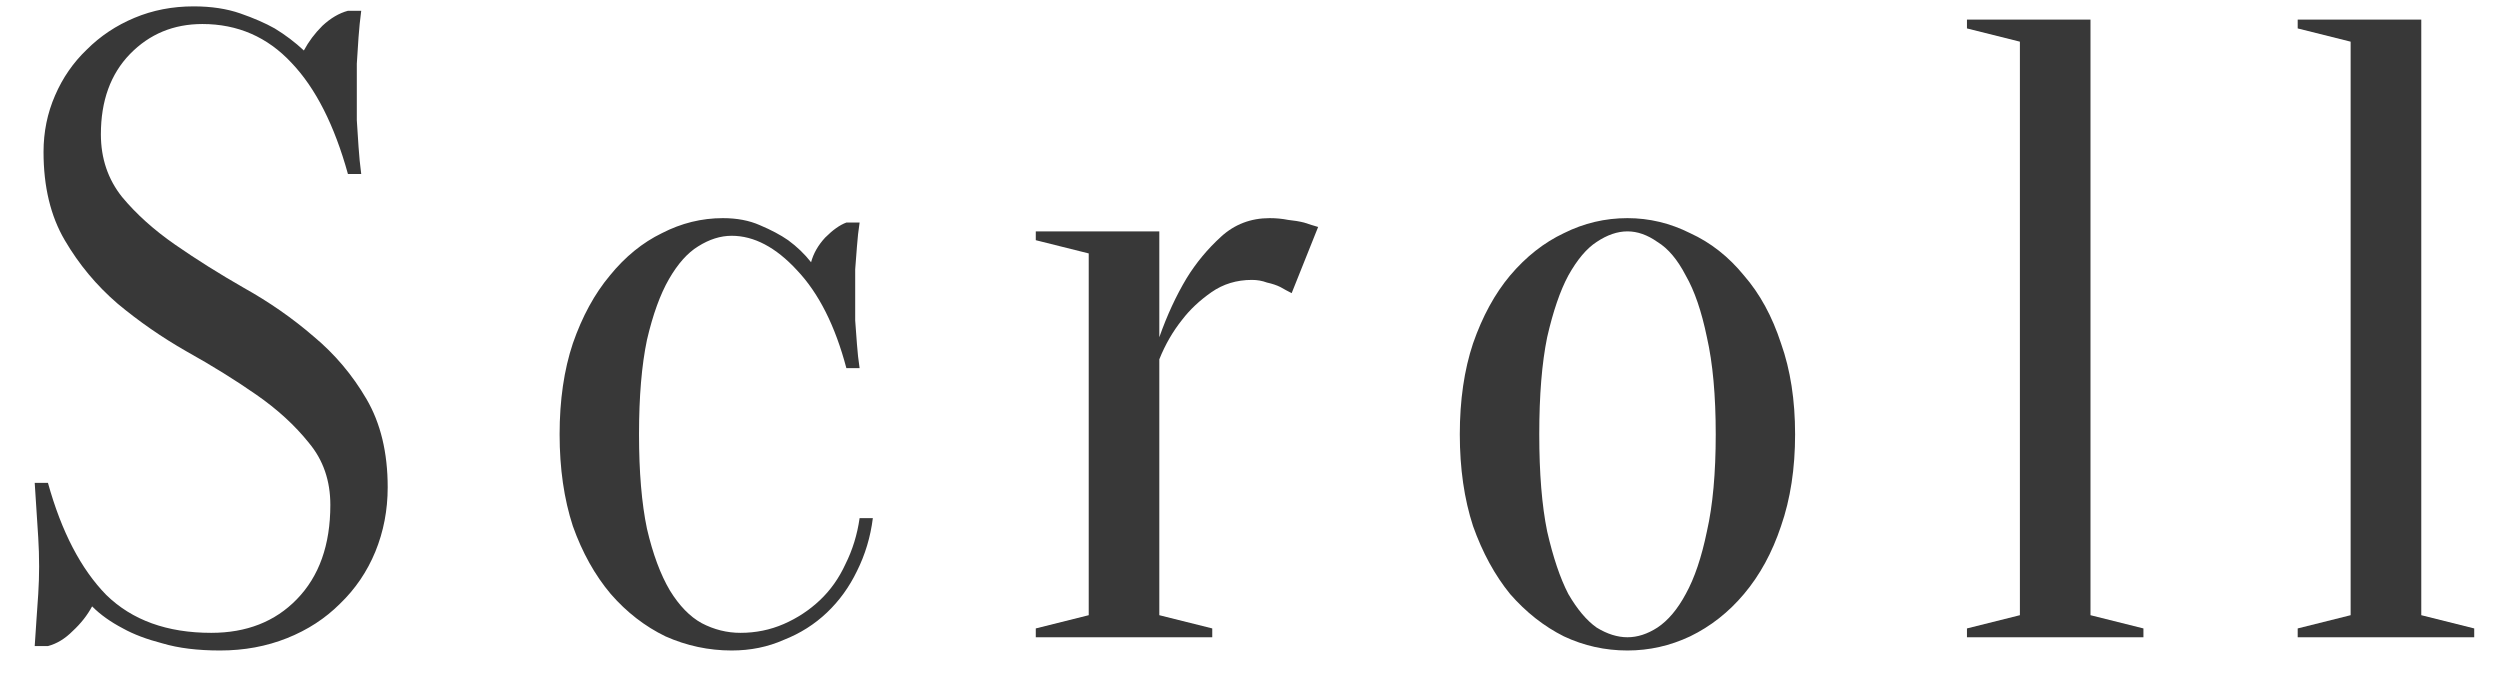
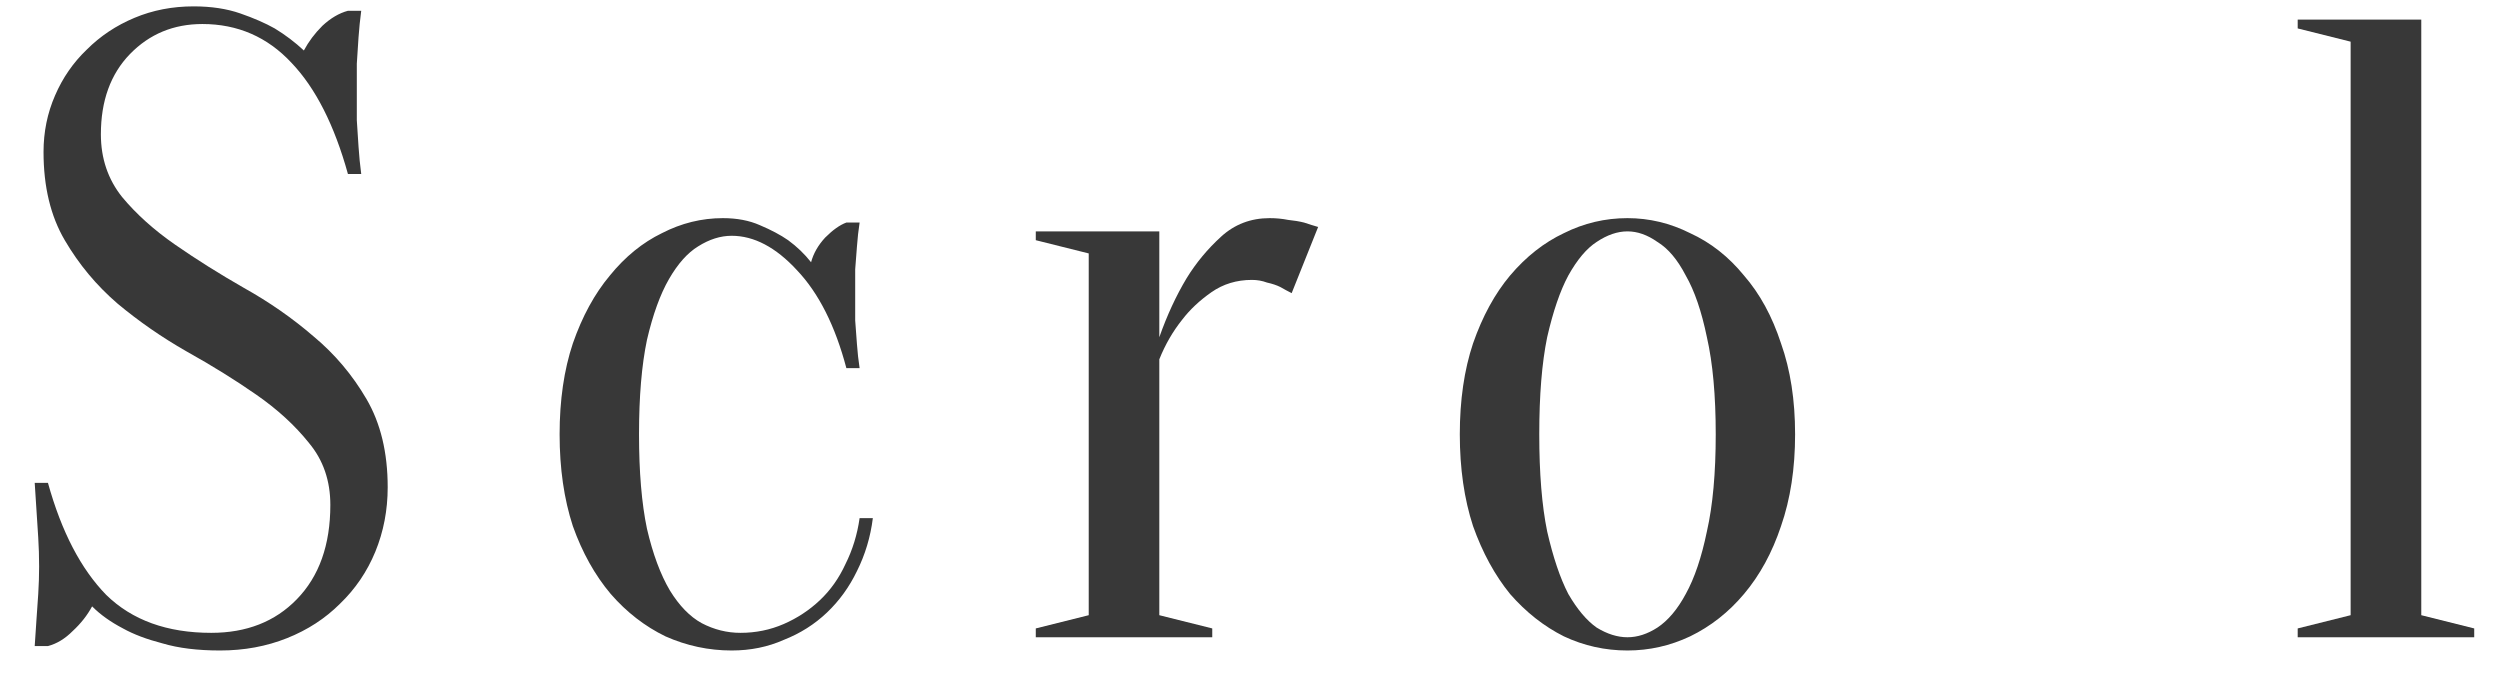
<svg xmlns="http://www.w3.org/2000/svg" width="51" height="14" viewBox="0 0 51 14" fill="none">
  <path d="M47.953 12.55V0.85L46.873 0.58V0.4H49.394V12.55L50.474 12.82V13H46.873V12.82L47.953 12.55Z" fill="#383838" />
-   <path d="M41.206 12.55V0.85L40.126 0.58V0.4H42.646V12.55L43.726 12.82V13H40.126V12.82L41.206 12.55Z" fill="#383838" />
  <path d="M33.2 4.72C32.996 4.72 32.786 4.792 32.571 4.936C32.367 5.068 32.175 5.296 31.994 5.62C31.826 5.932 31.683 6.352 31.562 6.88C31.454 7.408 31.401 8.068 31.401 8.86C31.401 9.652 31.454 10.312 31.562 10.84C31.683 11.368 31.826 11.794 31.994 12.118C32.175 12.43 32.367 12.658 32.571 12.802C32.786 12.934 32.996 13 33.2 13C33.404 13 33.608 12.934 33.812 12.802C34.029 12.658 34.221 12.43 34.389 12.118C34.569 11.794 34.712 11.368 34.821 10.84C34.941 10.312 35.001 9.652 35.001 8.86C35.001 8.068 34.941 7.408 34.821 6.88C34.712 6.352 34.569 5.932 34.389 5.62C34.221 5.296 34.029 5.068 33.812 4.936C33.608 4.792 33.404 4.72 33.2 4.72ZM33.2 4.45C33.645 4.45 34.071 4.552 34.478 4.756C34.898 4.948 35.264 5.236 35.577 5.62C35.901 5.992 36.153 6.454 36.333 7.006C36.525 7.546 36.62 8.164 36.62 8.86C36.62 9.556 36.525 10.18 36.333 10.732C36.153 11.272 35.901 11.734 35.577 12.118C35.264 12.49 34.898 12.778 34.478 12.982C34.071 13.174 33.645 13.27 33.2 13.27C32.745 13.27 32.312 13.174 31.904 12.982C31.497 12.778 31.131 12.49 30.806 12.118C30.494 11.734 30.242 11.272 30.05 10.732C29.87 10.18 29.78 9.556 29.78 8.86C29.78 8.164 29.87 7.546 30.05 7.006C30.242 6.454 30.494 5.992 30.806 5.62C31.131 5.236 31.497 4.948 31.904 4.756C32.312 4.552 32.745 4.45 33.2 4.45Z" fill="#383838" />
  <path d="M23.65 12.55L24.73 12.82V13H21.13V12.82L22.21 12.55V5.17L21.13 4.9V4.72H23.65V6.88C23.806 6.436 23.992 6.034 24.208 5.674C24.4 5.362 24.634 5.08 24.91 4.828C25.186 4.576 25.516 4.45 25.9 4.45C26.032 4.45 26.158 4.462 26.278 4.486C26.398 4.498 26.506 4.516 26.602 4.54C26.71 4.576 26.806 4.606 26.89 4.63L26.35 5.98C26.278 5.944 26.2 5.902 26.116 5.854C26.044 5.818 25.954 5.788 25.846 5.764C25.75 5.728 25.648 5.71 25.54 5.71C25.228 5.71 24.952 5.794 24.712 5.962C24.472 6.13 24.274 6.316 24.118 6.52C23.926 6.76 23.77 7.03 23.65 7.33V12.55Z" fill="#383838" />
  <path d="M14.926 4.81C14.698 4.81 14.47 4.882 14.242 5.026C14.026 5.158 13.828 5.38 13.648 5.692C13.468 6.004 13.318 6.418 13.198 6.934C13.09 7.45 13.036 8.092 13.036 8.86C13.036 9.628 13.09 10.27 13.198 10.786C13.318 11.302 13.474 11.722 13.666 12.046C13.858 12.358 14.074 12.58 14.314 12.712C14.566 12.844 14.83 12.91 15.106 12.91C15.418 12.91 15.712 12.85 15.988 12.73C16.264 12.61 16.51 12.448 16.726 12.244C16.942 12.04 17.116 11.794 17.248 11.506C17.392 11.218 17.488 10.906 17.536 10.57H17.806C17.758 10.954 17.65 11.314 17.482 11.65C17.326 11.974 17.122 12.256 16.87 12.496C16.618 12.736 16.324 12.922 15.988 13.054C15.664 13.198 15.31 13.27 14.926 13.27C14.458 13.27 14.008 13.174 13.576 12.982C13.156 12.778 12.784 12.49 12.46 12.118C12.136 11.734 11.878 11.272 11.686 10.732C11.506 10.18 11.416 9.556 11.416 8.86C11.416 8.164 11.506 7.546 11.686 7.006C11.878 6.454 12.13 5.992 12.442 5.62C12.754 5.236 13.108 4.948 13.504 4.756C13.9 4.552 14.314 4.45 14.746 4.45C15.034 4.45 15.286 4.498 15.502 4.594C15.73 4.69 15.922 4.792 16.078 4.9C16.258 5.032 16.414 5.182 16.546 5.35C16.594 5.17 16.69 5.002 16.834 4.846C16.99 4.69 17.134 4.588 17.266 4.54H17.536C17.512 4.696 17.494 4.858 17.482 5.026C17.47 5.17 17.458 5.326 17.446 5.494C17.446 5.662 17.446 5.824 17.446 5.98C17.446 6.16 17.446 6.346 17.446 6.538C17.458 6.718 17.47 6.88 17.482 7.024C17.494 7.192 17.512 7.354 17.536 7.51H17.266C17.038 6.646 16.702 5.98 16.258 5.512C15.826 5.044 15.382 4.81 14.926 4.81Z" fill="#383838" />
  <path d="M2.058 2.74C2.058 3.232 2.203 3.658 2.49 4.018C2.779 4.366 3.139 4.69 3.571 4.99C4.003 5.29 4.471 5.584 4.974 5.872C5.49 6.16 5.965 6.49 6.396 6.862C6.829 7.222 7.189 7.648 7.476 8.14C7.764 8.632 7.909 9.232 7.909 9.94C7.909 10.408 7.824 10.846 7.657 11.254C7.489 11.662 7.248 12.016 6.936 12.316C6.636 12.616 6.277 12.85 5.856 13.018C5.436 13.186 4.981 13.27 4.489 13.27C4.032 13.27 3.643 13.222 3.318 13.126C2.994 13.042 2.724 12.94 2.509 12.82C2.256 12.688 2.046 12.538 1.879 12.37C1.782 12.55 1.651 12.718 1.482 12.874C1.327 13.03 1.159 13.132 0.978 13.18H0.708C0.72 13.012 0.732 12.832 0.744 12.64C0.756 12.484 0.768 12.31 0.78 12.118C0.792 11.926 0.798 11.74 0.798 11.56C0.798 11.356 0.792 11.158 0.78 10.966C0.768 10.762 0.756 10.576 0.744 10.408C0.732 10.216 0.72 10.03 0.708 9.85H0.978C1.254 10.846 1.651 11.608 2.167 12.136C2.695 12.652 3.409 12.91 4.309 12.91C5.029 12.91 5.611 12.682 6.054 12.226C6.511 11.758 6.739 11.116 6.739 10.3C6.739 9.808 6.595 9.388 6.306 9.04C6.019 8.68 5.659 8.35 5.226 8.05C4.795 7.75 4.321 7.456 3.804 7.168C3.3 6.88 2.833 6.556 2.401 6.196C1.968 5.824 1.609 5.392 1.321 4.9C1.032 4.408 0.888 3.808 0.888 3.1C0.888 2.692 0.966 2.308 1.123 1.948C1.278 1.588 1.494 1.276 1.77 1.012C2.046 0.736 2.37 0.52 2.743 0.364C3.115 0.208 3.517 0.13 3.949 0.13C4.309 0.13 4.627 0.178 4.902 0.274C5.178 0.37 5.412 0.472 5.604 0.58C5.821 0.712 6.019 0.862 6.199 1.03C6.295 0.85 6.42 0.682 6.577 0.526C6.745 0.37 6.918 0.268 7.098 0.22H7.369C7.345 0.4 7.327 0.58 7.314 0.76C7.303 0.928 7.29 1.108 7.279 1.3C7.279 1.48 7.279 1.66 7.279 1.84C7.279 2.044 7.279 2.248 7.279 2.452C7.29 2.644 7.303 2.824 7.314 2.992C7.327 3.184 7.345 3.37 7.369 3.55H7.098C6.822 2.554 6.439 1.798 5.947 1.282C5.455 0.754 4.848 0.49 4.128 0.49C3.541 0.49 3.049 0.694 2.652 1.102C2.256 1.51 2.058 2.056 2.058 2.74Z" fill="#383838" />
</svg>